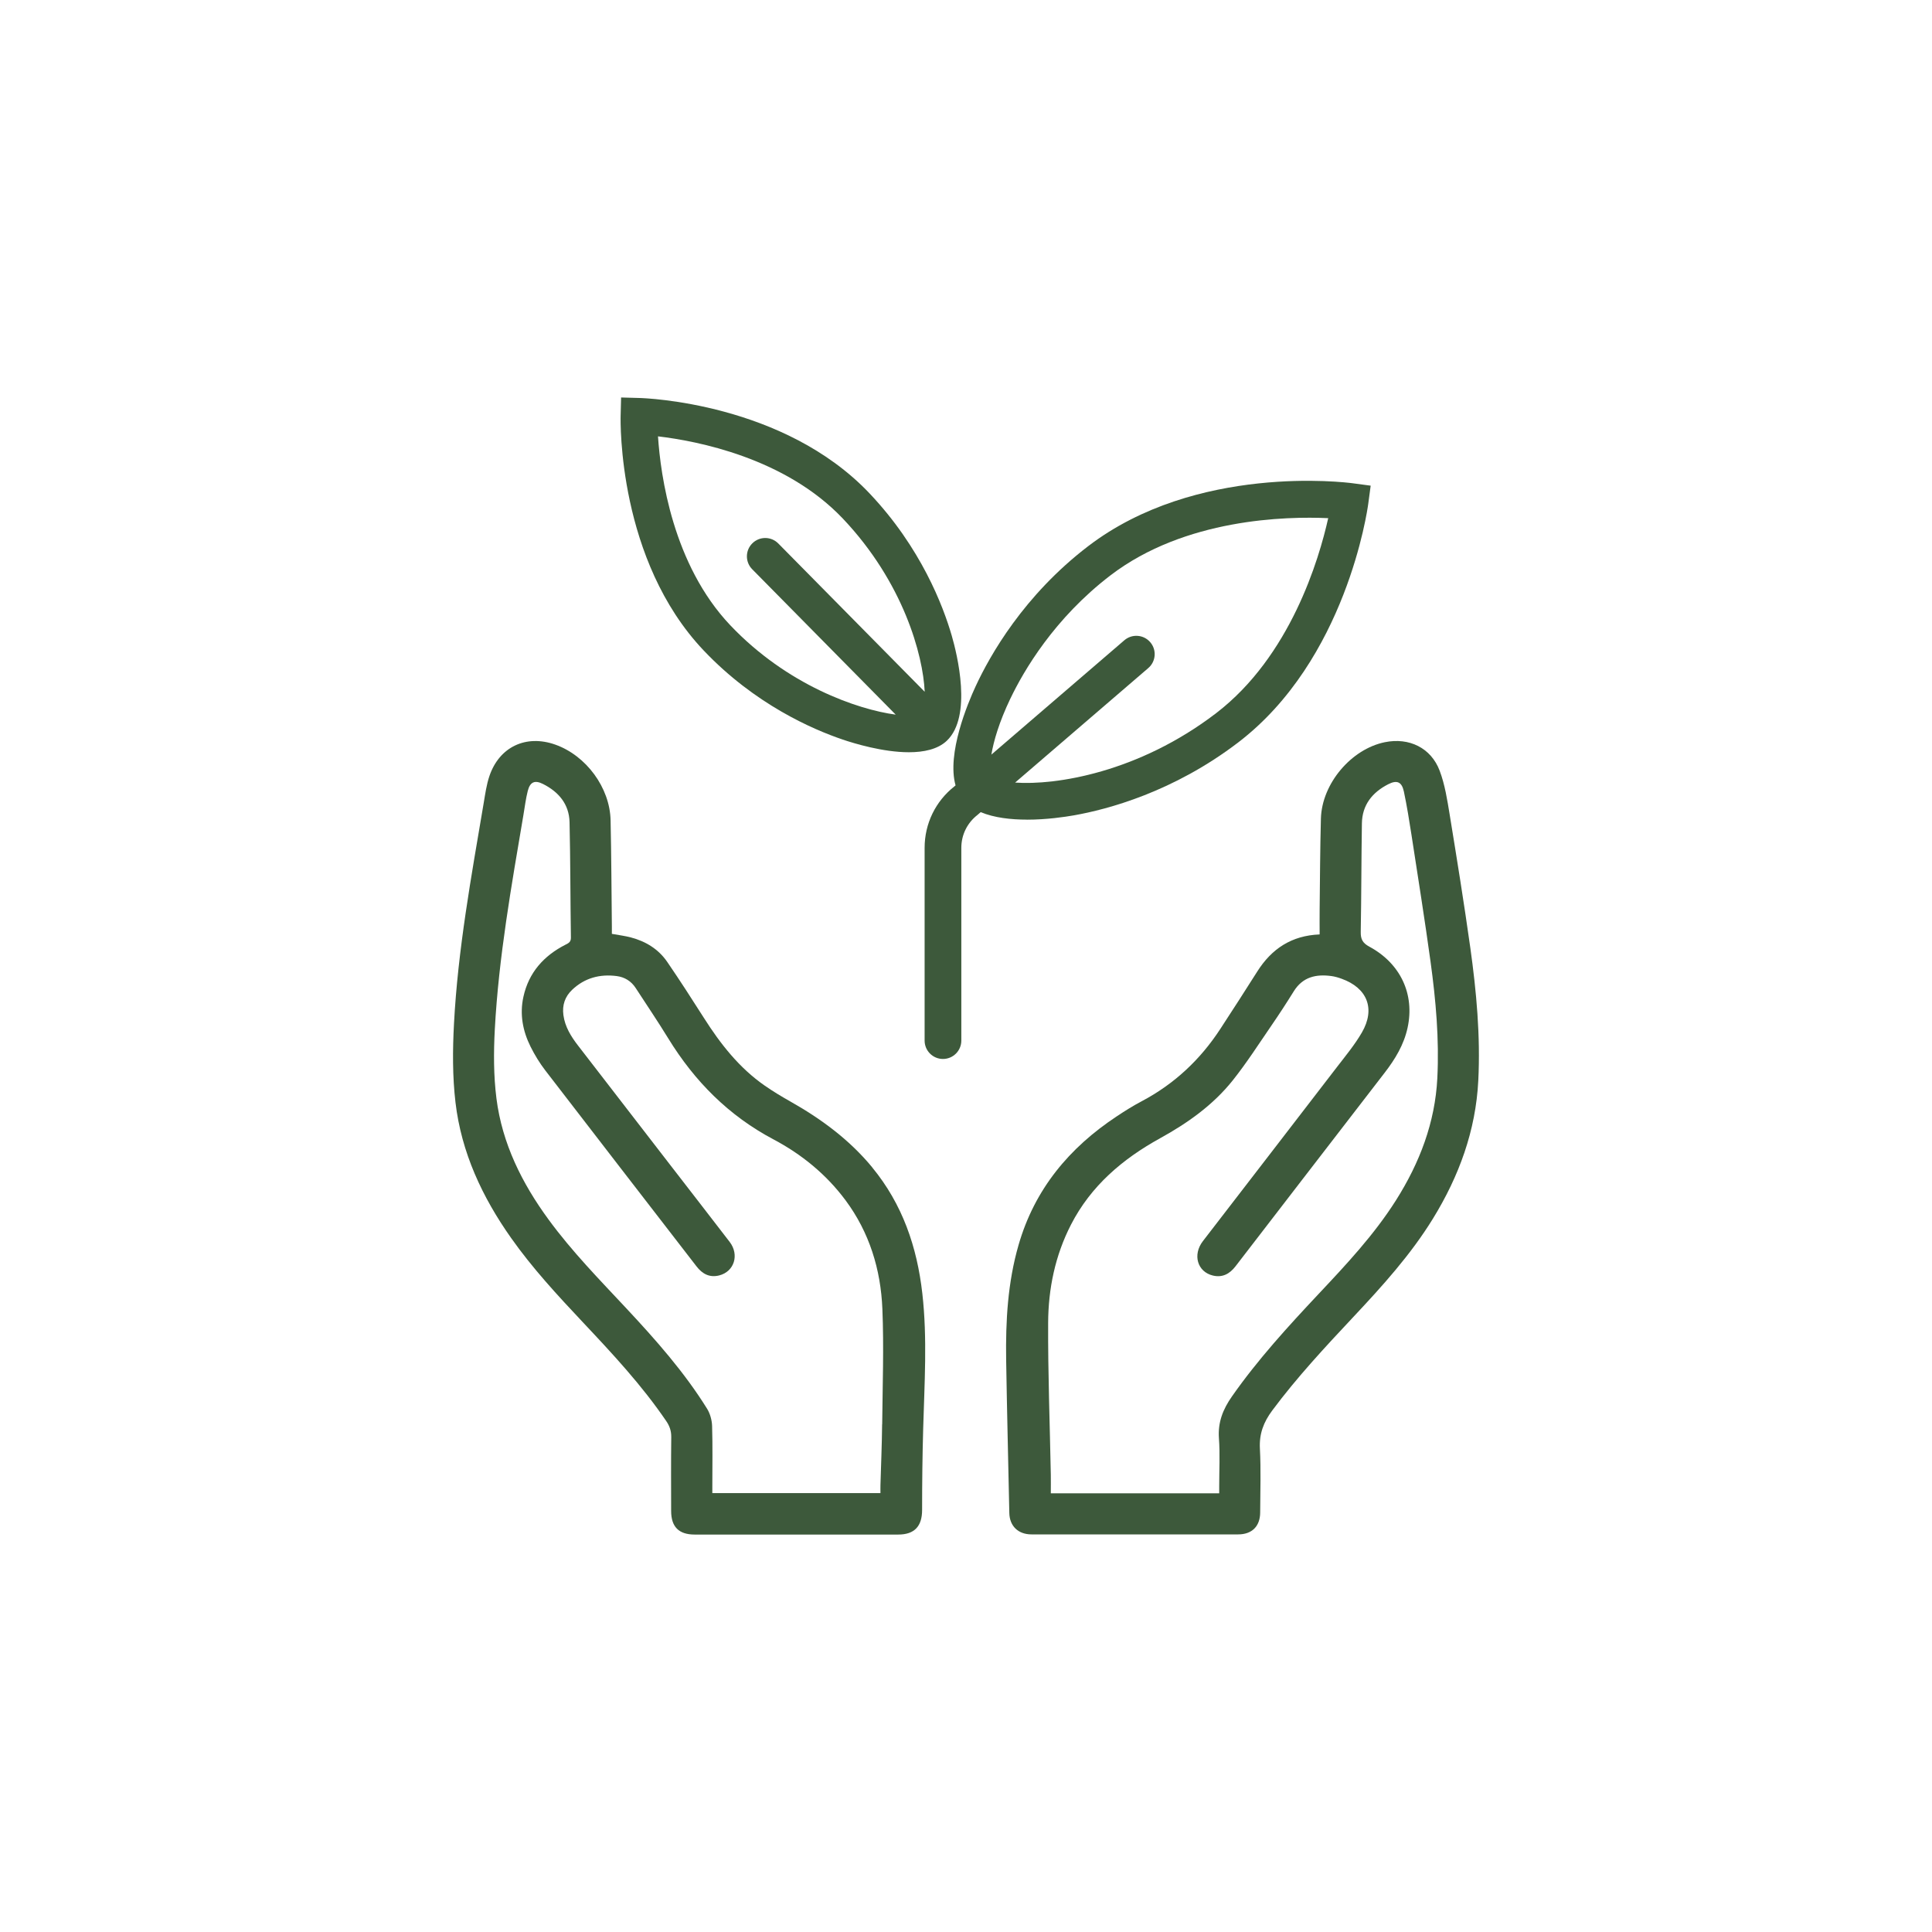
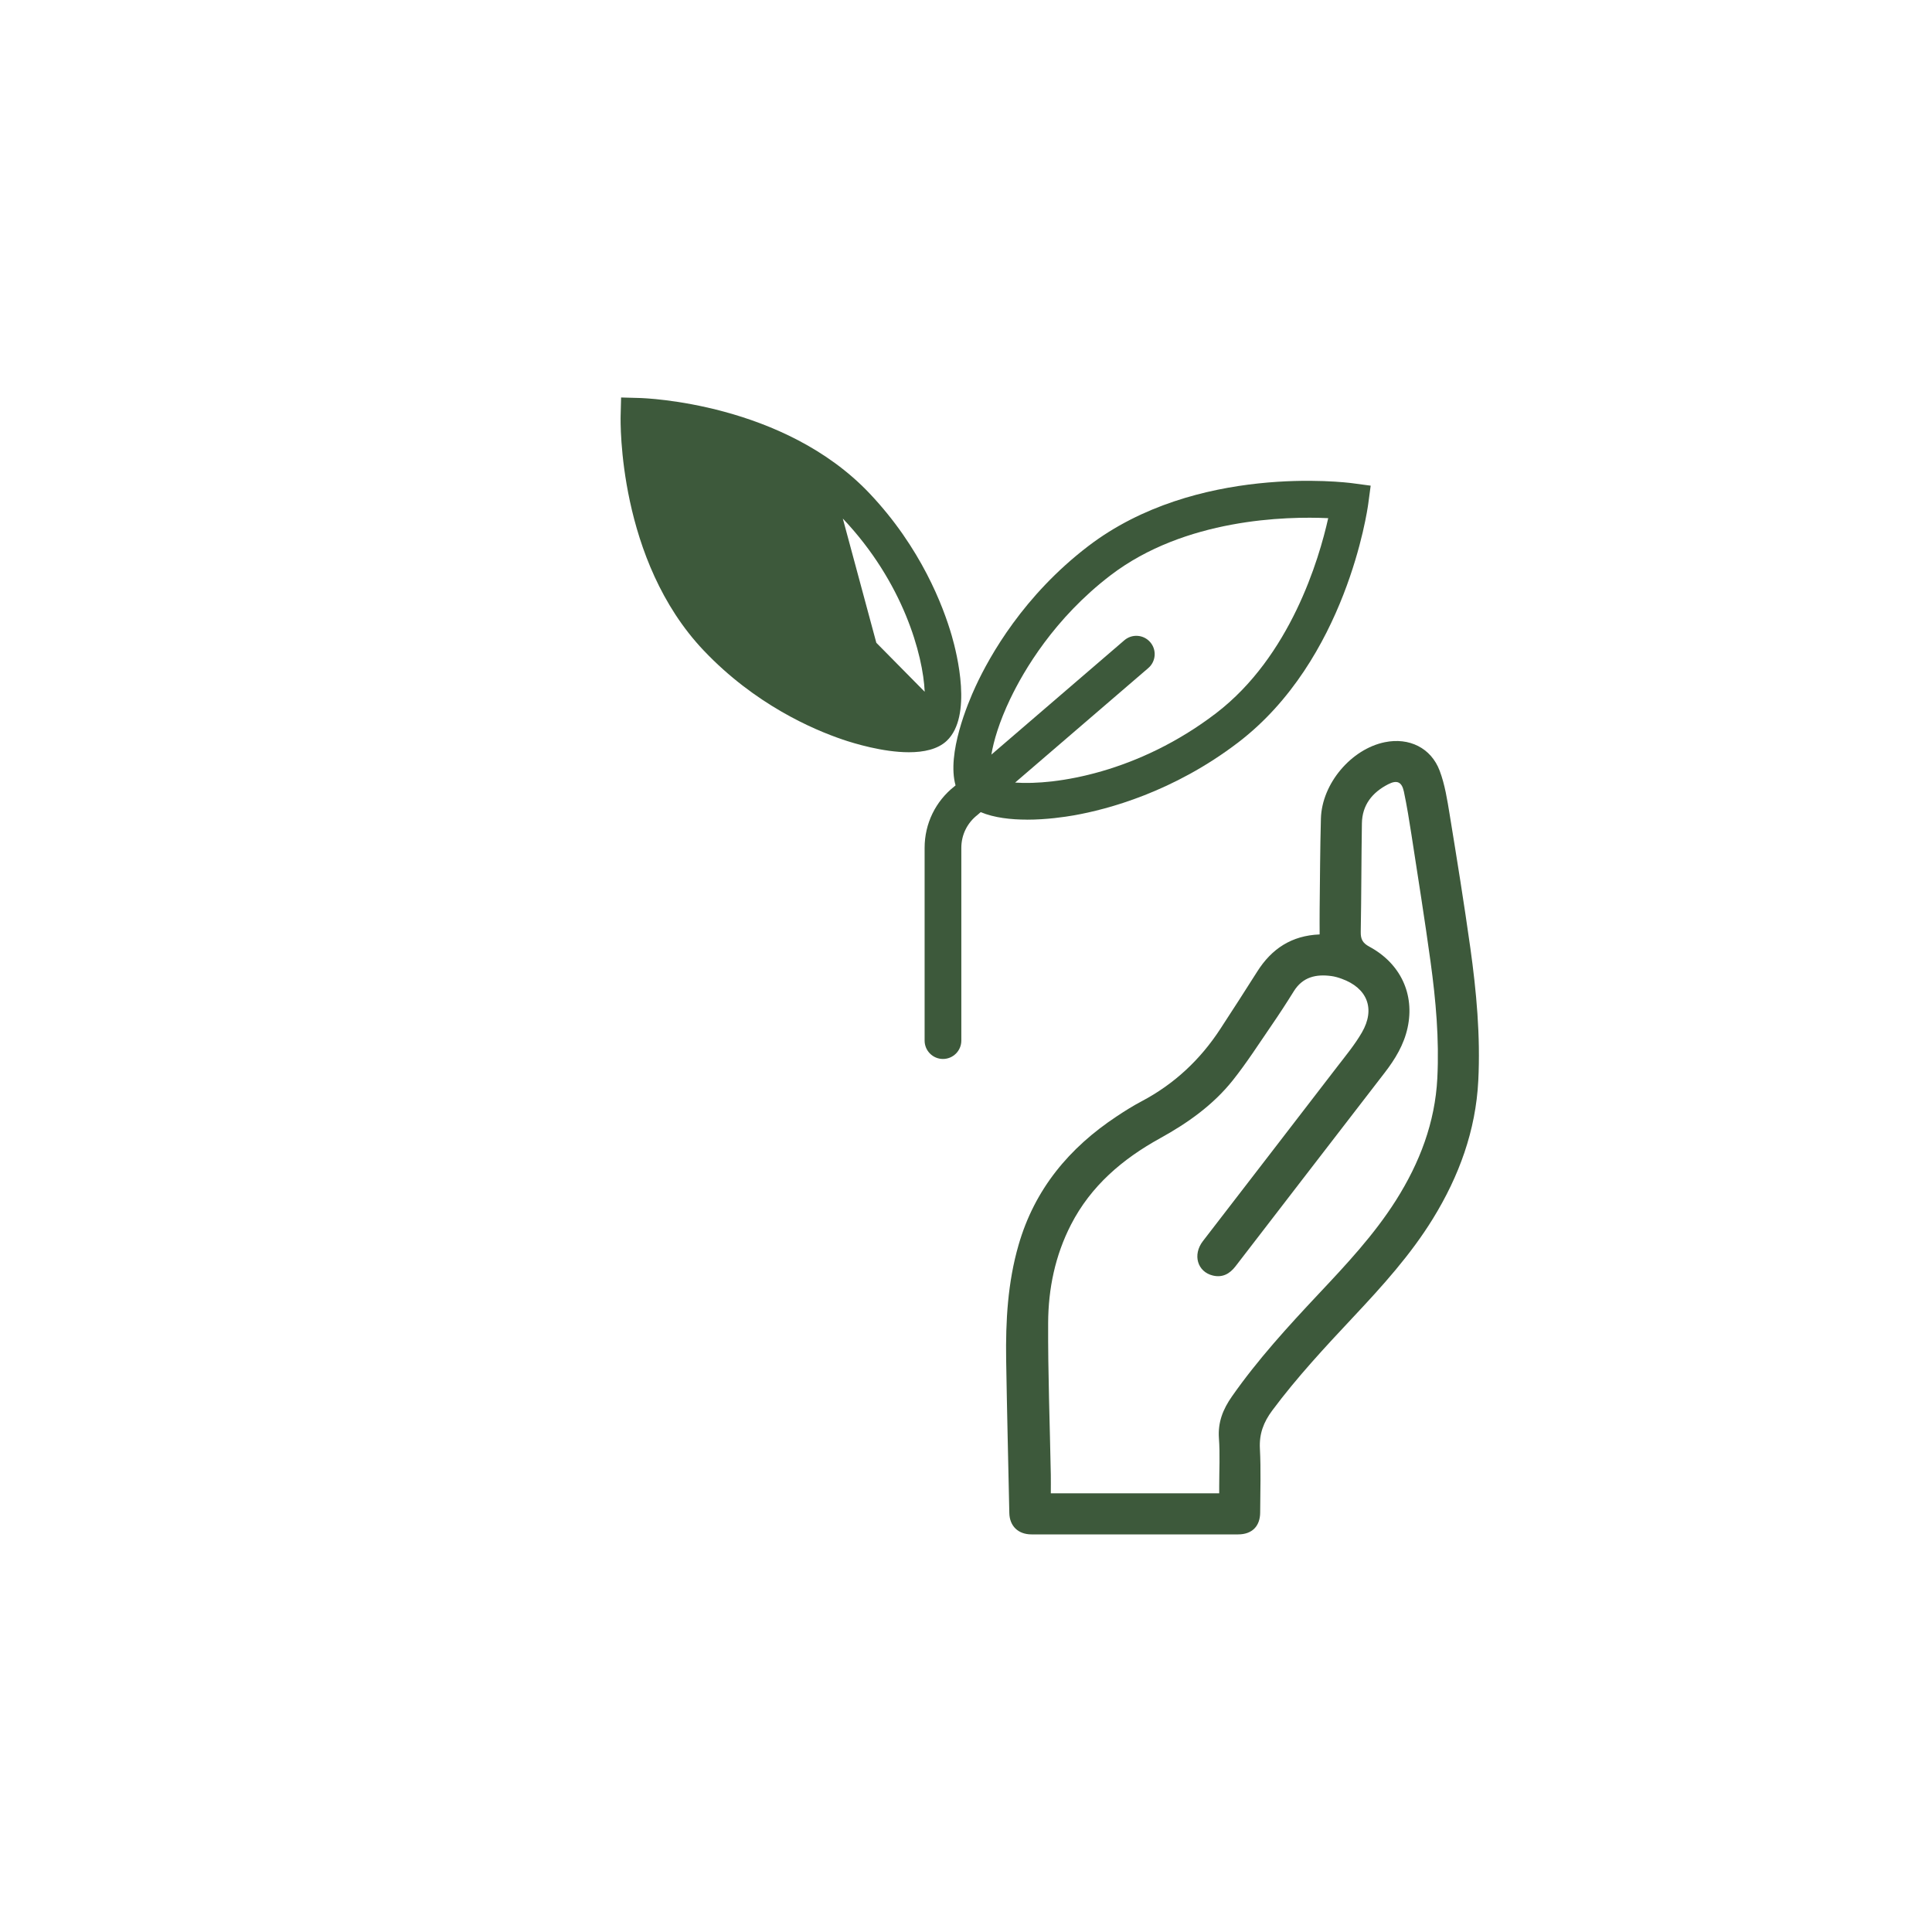
<svg xmlns="http://www.w3.org/2000/svg" id="Lager_1" viewBox="0 0 500 500">
  <defs>
    <style>
      .cls-1 {
        fill: #3d593b;
      }
    </style>
  </defs>
  <path class="cls-1" d="M380.51,245.25c-1.61-11.49-3.46-22.95-5.33-34.4-.63-3.83-1.23-7.76-2.59-11.37-2.25-5.97-7.94-8.67-14.19-7.4-8.71,1.77-16.3,10.73-16.55,19.76-.21,7.86-.24,15.73-.33,23.6-.03,2.08,0,4.15,0,6.39-7.3.29-12.44,3.74-16.15,9.61-3.14,4.98-6.34,9.91-9.55,14.84-5.19,7.96-11.9,14.25-20.33,18.71-2.22,1.17-4.36,2.51-6.45,3.9-12.34,8.15-21.29,18.9-25.44,33.31-2.81,9.72-3.36,19.7-3.21,29.73.21,13.22.55,26.43.82,39.65.07,3.33,2.26,5.52,5.74,5.52,17.83.01,35.66.01,53.48,0,3.59,0,5.69-2.11,5.7-5.68.02-5.51.22-11.04-.07-16.54-.2-3.82.95-6.82,3.19-9.84,6.41-8.62,13.71-16.44,21.03-24.25,7.48-7.97,14.81-16.06,20.57-25.42,6.75-10.98,11.08-22.78,11.73-35.73.58-11.53-.48-23.01-2.07-34.41ZM371.98,279.02c-.58,11.49-4.57,21.9-10.67,31.56-5.67,8.97-12.89,16.67-20.11,24.35-7.92,8.43-15.71,16.95-22.37,26.46-2.34,3.35-3.67,6.69-3.37,10.85.3,4.1.07,8.24.07,12.36v1.86h-43.58c0-1.63.03-3.2,0-4.78-.25-13.11-.75-26.22-.69-39.33.04-8.83,1.81-17.43,5.91-25.41,5.16-10.05,13.35-17,23.04-22.35,7.15-3.94,13.74-8.61,18.84-15.01,3.59-4.51,6.71-9.39,9.98-14.15,2-2.91,3.93-5.87,5.79-8.87,2.31-3.73,5.76-4.5,9.74-3.96.89.12,1.78.38,2.63.69,6.67,2.39,8.82,7.78,5.27,13.91-1.81,3.13-4.15,5.96-6.37,8.84-11.57,15.07-23.19,30.1-34.78,45.16-2.71,3.52-1.44,7.95,2.59,8.91,2.47.59,4.34-.43,5.85-2.39,5.7-7.43,11.43-14.84,17.14-22.26,7.15-9.28,14.3-18.58,21.47-27.85,2.71-3.51,4.97-7.24,5.92-11.62,1.89-8.66-1.81-16.64-9.9-21-1.73-.93-2.25-1.93-2.22-3.8.17-9.36.15-18.73.3-28.1.07-4.76,2.69-8.01,6.77-10.11,2.32-1.2,3.56-.64,4.1,1.9.77,3.66,1.37,7.36,1.94,11.05,1.69,10.99,3.45,21.98,4.96,32.99,1.37,9.98,2.26,20.01,1.75,30.1Z" />
-   <path class="cls-1" d="M225.75,302.13c-5.91-7.17-13.23-12.57-21.27-17.1-2.23-1.26-4.44-2.59-6.54-4.05-6.63-4.6-11.49-10.81-15.77-17.55-3.1-4.87-6.23-9.73-9.49-14.49-2.26-3.3-5.54-5.31-9.39-6.33-1.54-.41-3.13-.6-4.94-.93,0-.66,0-1.3,0-1.93-.1-9.15-.13-18.31-.33-27.45-.18-8.46-6.32-16.75-14.3-19.59-7.58-2.69-14.51.56-17.07,8.16-.74,2.21-1.07,4.57-1.46,6.89-3.2,18.98-6.69,37.94-7.7,57.21-.36,6.76-.4,13.63.39,20.34,1.52,12.95,6.92,24.5,14.41,35.1,5.51,7.81,11.98,14.8,18.51,21.74,7.67,8.15,15.3,16.33,21.62,25.62.88,1.29,1.32,2.56,1.3,4.15-.08,6.37-.04,12.74-.03,19.11,0,4.12,1.99,6.11,6.09,6.11,17.56,0,35.12,0,52.68,0,4.22,0,6.18-2.15,6.18-6.38,0-7.01.08-14.02.28-21.03.32-11.66,1.1-23.32-.22-34.97-1.36-12.05-5.15-23.13-12.96-32.62ZM228.29,368.63c-.05,5.24-.28,10.49-.43,15.73-.02.64,0,1.27,0,2.06h-43.51v-1.81c0-5.19.1-10.39-.06-15.58-.05-1.52-.52-3.21-1.32-4.49-5.88-9.45-13.23-17.75-20.8-25.86-6.98-7.47-14.14-14.78-20.2-23.06-6.9-9.42-12.01-19.69-13.49-31.34-.75-5.91-.74-11.98-.42-17.94,1.01-18.68,4.3-37.07,7.41-55.48.35-2.05.6-4.14,1.11-6.15.59-2.33,1.79-2.9,3.94-1.82,4.05,2.03,6.77,5.23,6.88,9.89.23,9.95.2,19.91.35,29.87.02,1.14-.61,1.44-1.39,1.83-5.64,2.87-9.52,7.21-10.9,13.49-1,4.52-.17,8.86,1.86,12.93,1.07,2.14,2.34,4.22,3.8,6.12,13.01,16.93,26.09,33.81,39.14,50.72,1.51,1.96,3.39,2.96,5.86,2.34,3.91-.98,5.27-5.34,2.72-8.67-5.15-6.71-10.34-13.38-15.51-20.08-7.92-10.25-15.84-20.5-23.75-30.76-1.81-2.35-3.36-4.83-3.77-7.86-.35-2.57.4-4.79,2.27-6.56,3.25-3.08,7.19-4.11,11.55-3.54,2.04.27,3.73,1.31,4.88,3.08,2.83,4.35,5.74,8.65,8.45,13.07,6.81,11.09,15.63,19.98,27.23,26.12,7.3,3.87,13.64,9.04,18.62,15.73,6.21,8.36,9.13,17.94,9.55,28.15.41,9.93.05,19.9-.05,29.85Z" />
  <path class="cls-1" d="M265.78,212.13c5.09,0,9.83-.71,12.16-1.12,8.67-1.53,25.71-6.03,42.51-18.87,27.95-21.37,33.43-60.1,33.65-61.74l.63-4.71-4.71-.63c-1.64-.22-40.45-5.08-68.4,16.29-16.65,12.73-25.42,28.24-29.17,36.36-1.97,4.26-7.47,17.33-5.15,25.55l-.28.24c-4.91,3.86-7.73,9.66-7.73,15.92v49.89c0,2.62,2.13,4.75,4.75,4.75s4.75-2.13,4.75-4.75v-49.89c0-3.35,1.52-6.44,4.16-8.5l.86-.74c3.49,1.47,7.85,1.94,11.99,1.94ZM261.51,180.75c3.4-7.11,11.29-20.69,25.88-31.85,19.28-14.74,45.49-15.3,56.35-14.8-2.37,10.62-9.78,35.77-29.05,50.5-20.09,15.36-41.52,18.68-51.98,17.93l34.47-29.64c1.99-1.71,2.21-4.71.5-6.69-1.71-1.99-4.71-2.21-6.7-.5l-34.41,29.59c.57-3.45,1.97-8.34,4.93-14.54Z" />
-   <path class="cls-1" d="M218.06,191.39c2.99,1.01,10.46,3.29,17.16,3.29,3.87,0,7.48-.76,9.81-2.97,6.66-6.32,2.67-22.4,1.29-27.17-2.24-7.74-7.99-22.83-21.31-36.88-22.19-23.39-58-24.62-59.52-24.66l-4.75-.13-.12,4.75c-.04,1.51-.7,37.34,21.5,60.73,13.21,13.92,28.19,20.41,35.95,23.04ZM218.12,134.2c15.68,16.53,20.78,35.36,21.19,44.83l-37.89-38.38c-1.84-1.87-4.85-1.89-6.71-.04-1.87,1.84-1.88,4.85-.04,6.71l37.14,37.63c-9.92-1.33-28.1-7.63-42.8-23.12-14.89-15.69-18.06-38.79-18.72-48.9,10.05,1.18,32.9,5.53,47.84,21.28Z" />
+   <path class="cls-1" d="M218.06,191.39c2.99,1.01,10.46,3.29,17.16,3.29,3.87,0,7.48-.76,9.81-2.97,6.66-6.32,2.67-22.4,1.29-27.17-2.24-7.74-7.99-22.83-21.31-36.88-22.19-23.39-58-24.62-59.52-24.66l-4.75-.13-.12,4.75c-.04,1.51-.7,37.34,21.5,60.73,13.21,13.92,28.19,20.41,35.95,23.04ZM218.12,134.2c15.68,16.53,20.78,35.36,21.19,44.83l-37.89-38.38c-1.84-1.87-4.85-1.89-6.71-.04-1.87,1.84-1.88,4.85-.04,6.71l37.14,37.63Z" />
</svg>